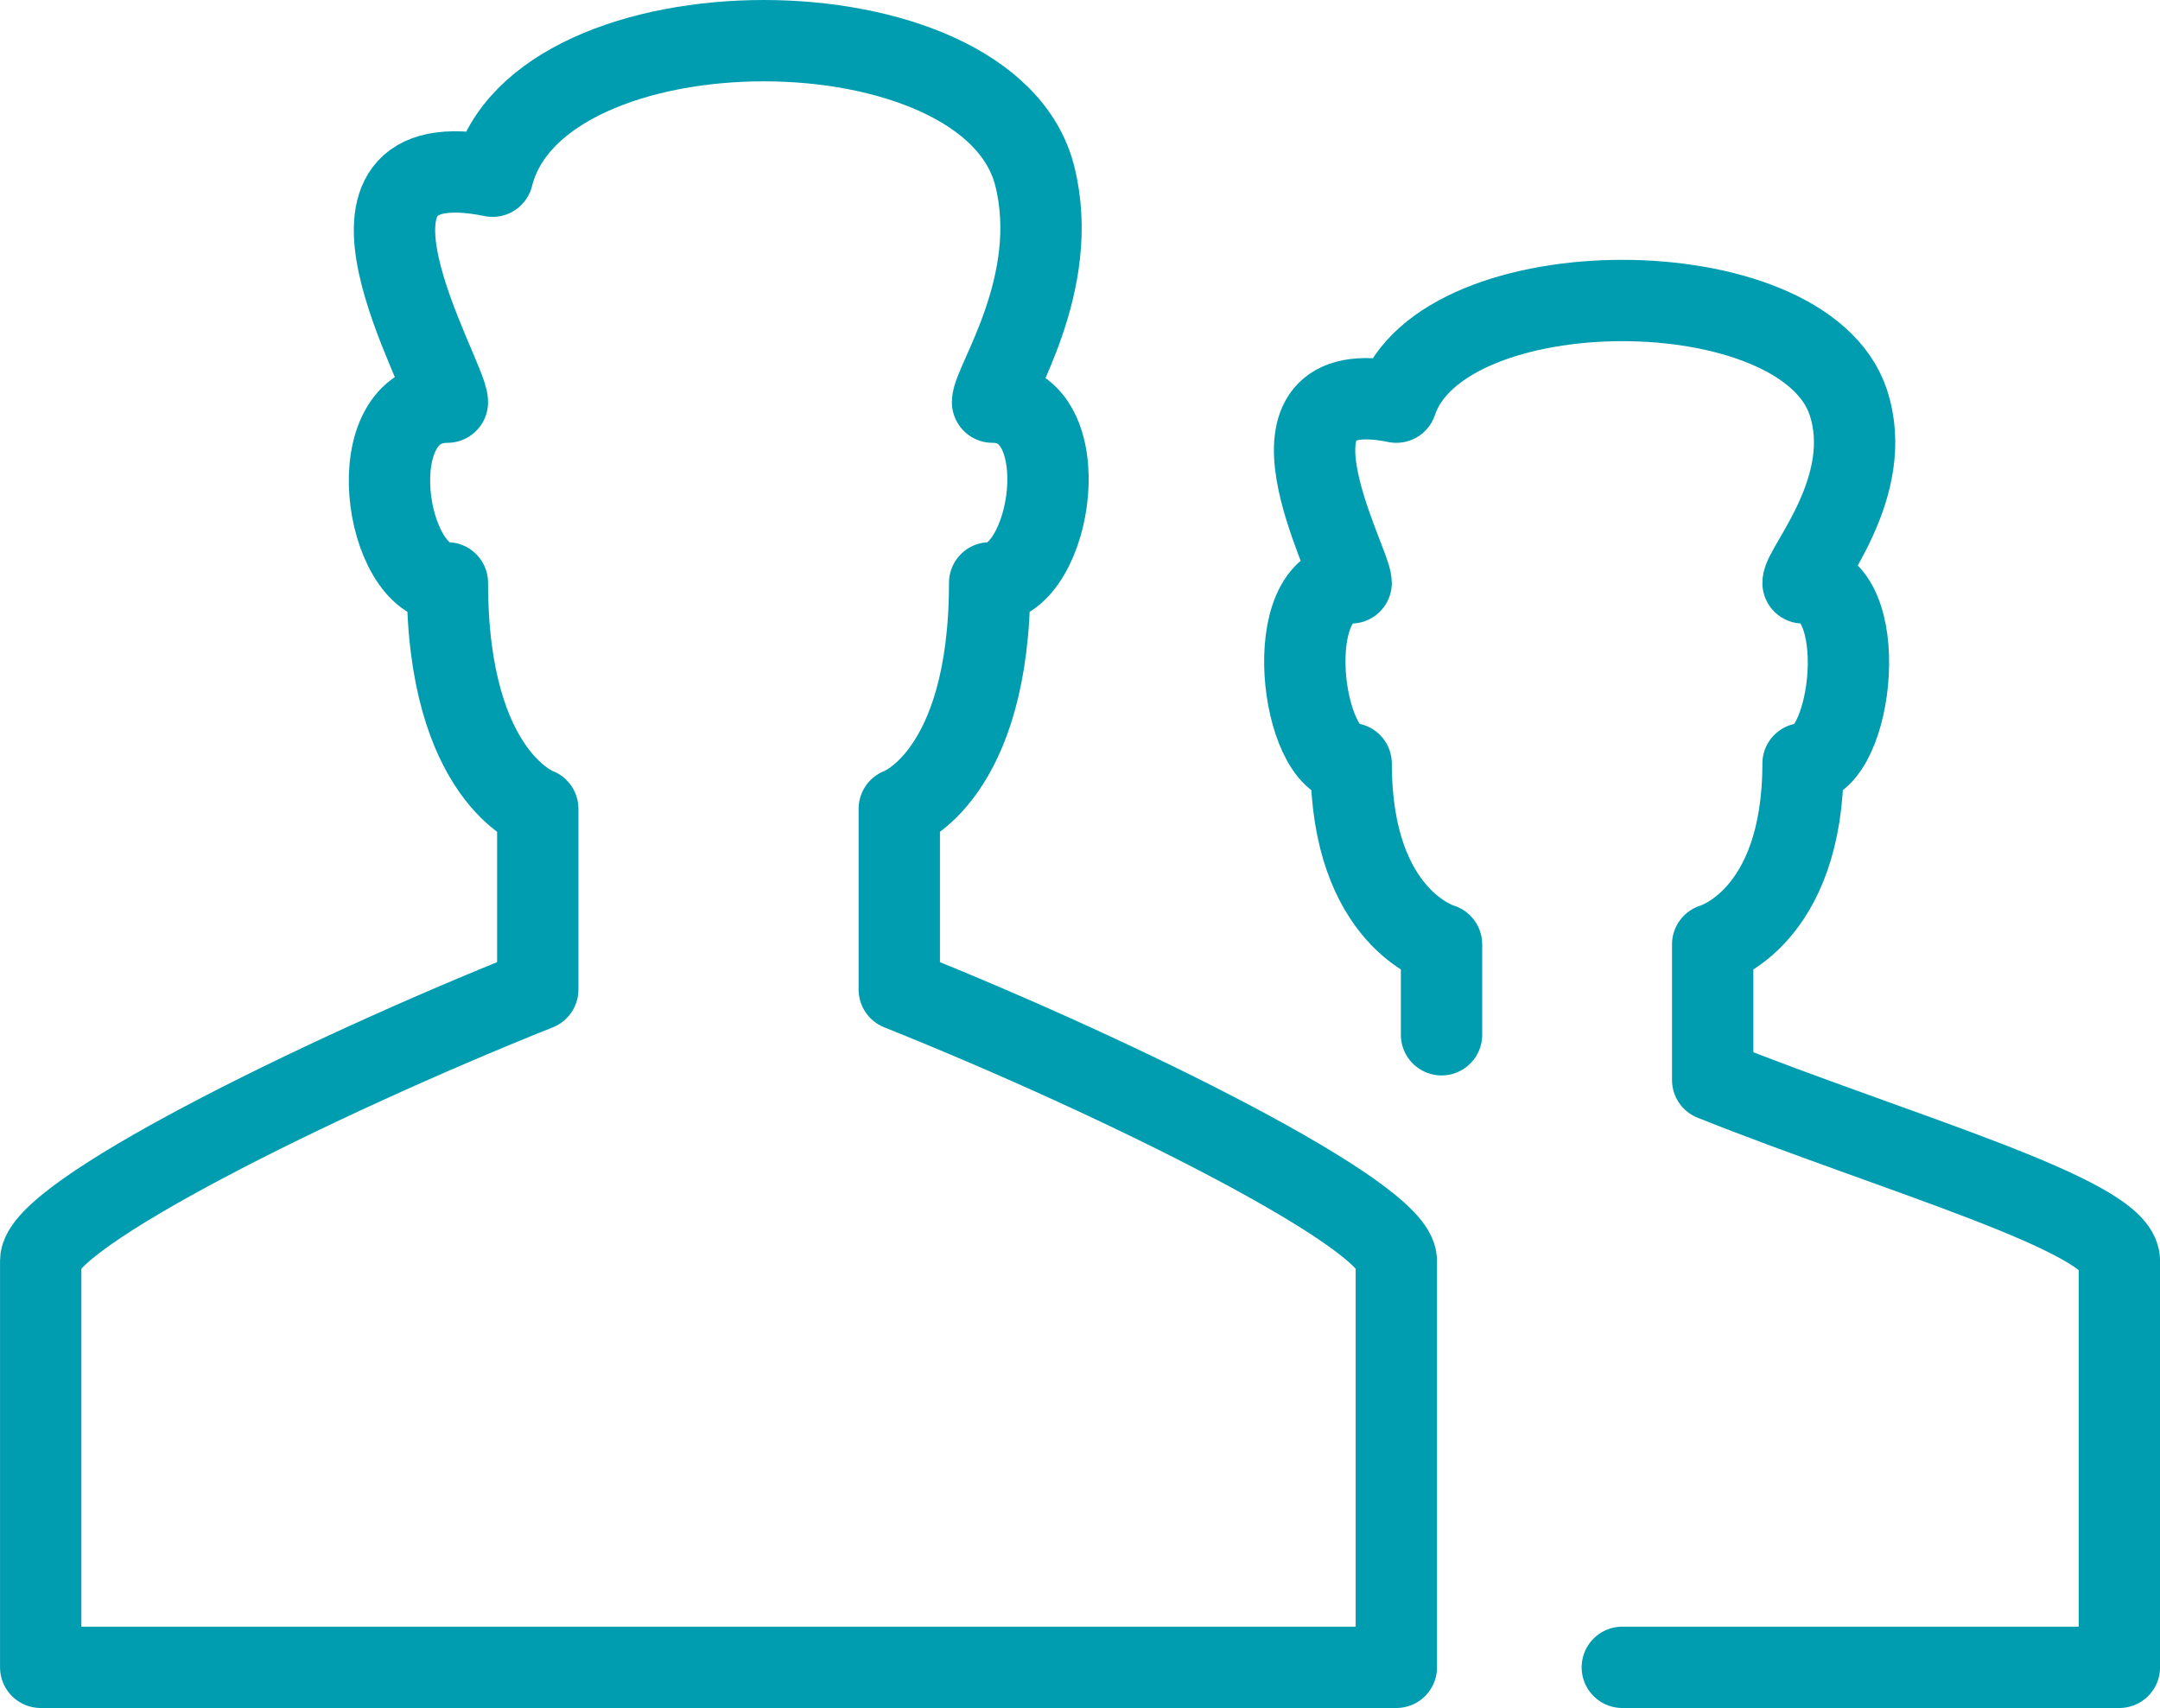
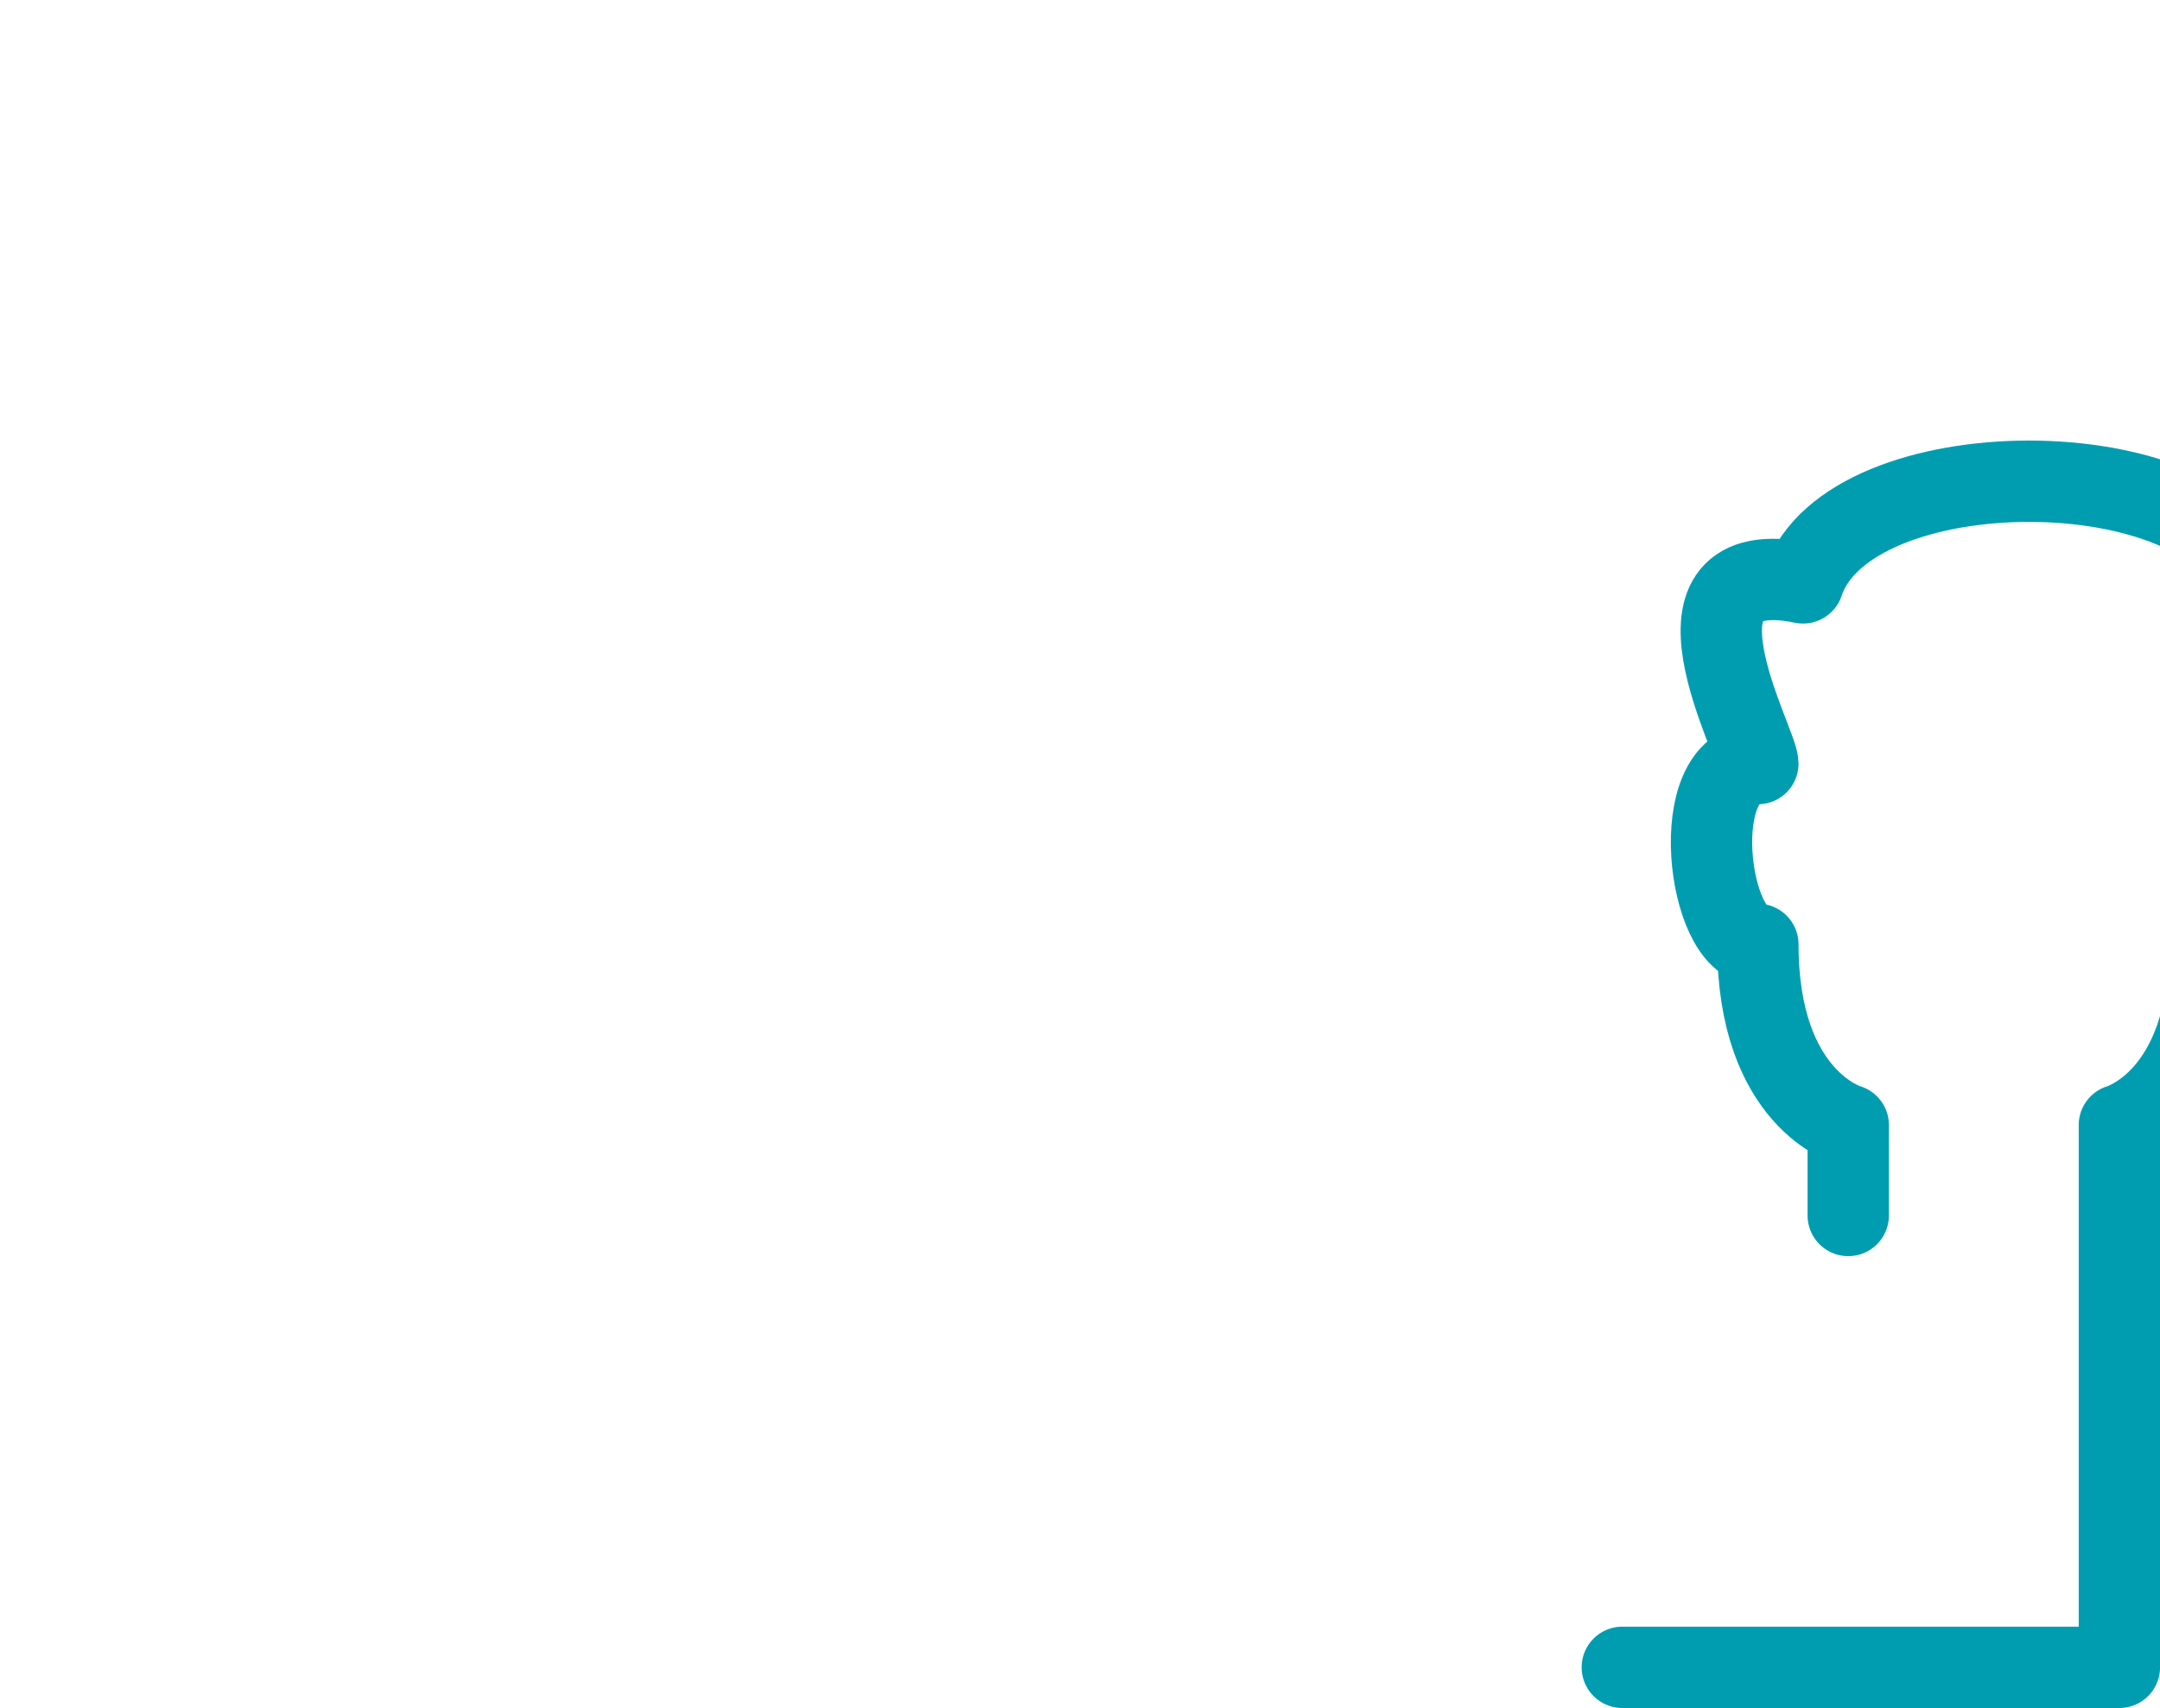
<svg xmlns="http://www.w3.org/2000/svg" viewBox="0 0 53.111 42" height="42" width="53.111">
  <g>
-     <path transform="translate(-144.5 -2211.5)" style="fill:none;stroke:#009db1;stroke-linejoin:round;stroke-width:2px" d="M161.987 2252.5h16.847v-10c0-1.111-6.667-4.444-12.222-6.667v-4.444s2.222-.778 2.222-5.556c1.544 0 2.222-4.444.071-4.444 0-.471 1.7-2.907 1.04-5.556-1.111-4.444-12.222-4.444-13.333 0-4.678-.957-1.111 4.916-1.111 5.556-2.222 0-1.547 4.444 0 4.444 0 4.778 2.222 5.556 2.222 5.556v4.444c-5.556 2.222-12.222 5.555-12.222 6.667v10z" />
-     <path style="stroke-linecap:round;fill:none;stroke:#009db1;stroke-linejoin:round;stroke-width:2px" transform="translate(-127.404 -2207.986)" d="M167.294 2248.986h12.222v-10c0-1.111-5.556-2.667-10-4.444v-3.334s2.222-.622 2.222-4.444c1.238 0 1.72-4.445 0-4.445 0-.375 1.8-2.371 1.111-4.444-1.111-3.333-10-3.333-11.111 0-3.744-.767-1.111 3.933-1.111 4.444-1.778 0-1.238 4.445 0 4.445 0 3.822 2.222 4.444 2.222 4.444v2.223" />
+     <path style="stroke-linecap:round;fill:none;stroke:#009db1;stroke-linejoin:round;stroke-width:2px" transform="translate(-127.404 -2207.986)" d="M167.294 2248.986h12.222v-10v-3.334s2.222-.622 2.222-4.444c1.238 0 1.72-4.445 0-4.445 0-.375 1.8-2.371 1.111-4.444-1.111-3.333-10-3.333-11.111 0-3.744-.767-1.111 3.933-1.111 4.444-1.778 0-1.238 4.445 0 4.445 0 3.822 2.222 4.444 2.222 4.444v2.223" />
  </g>
</svg>